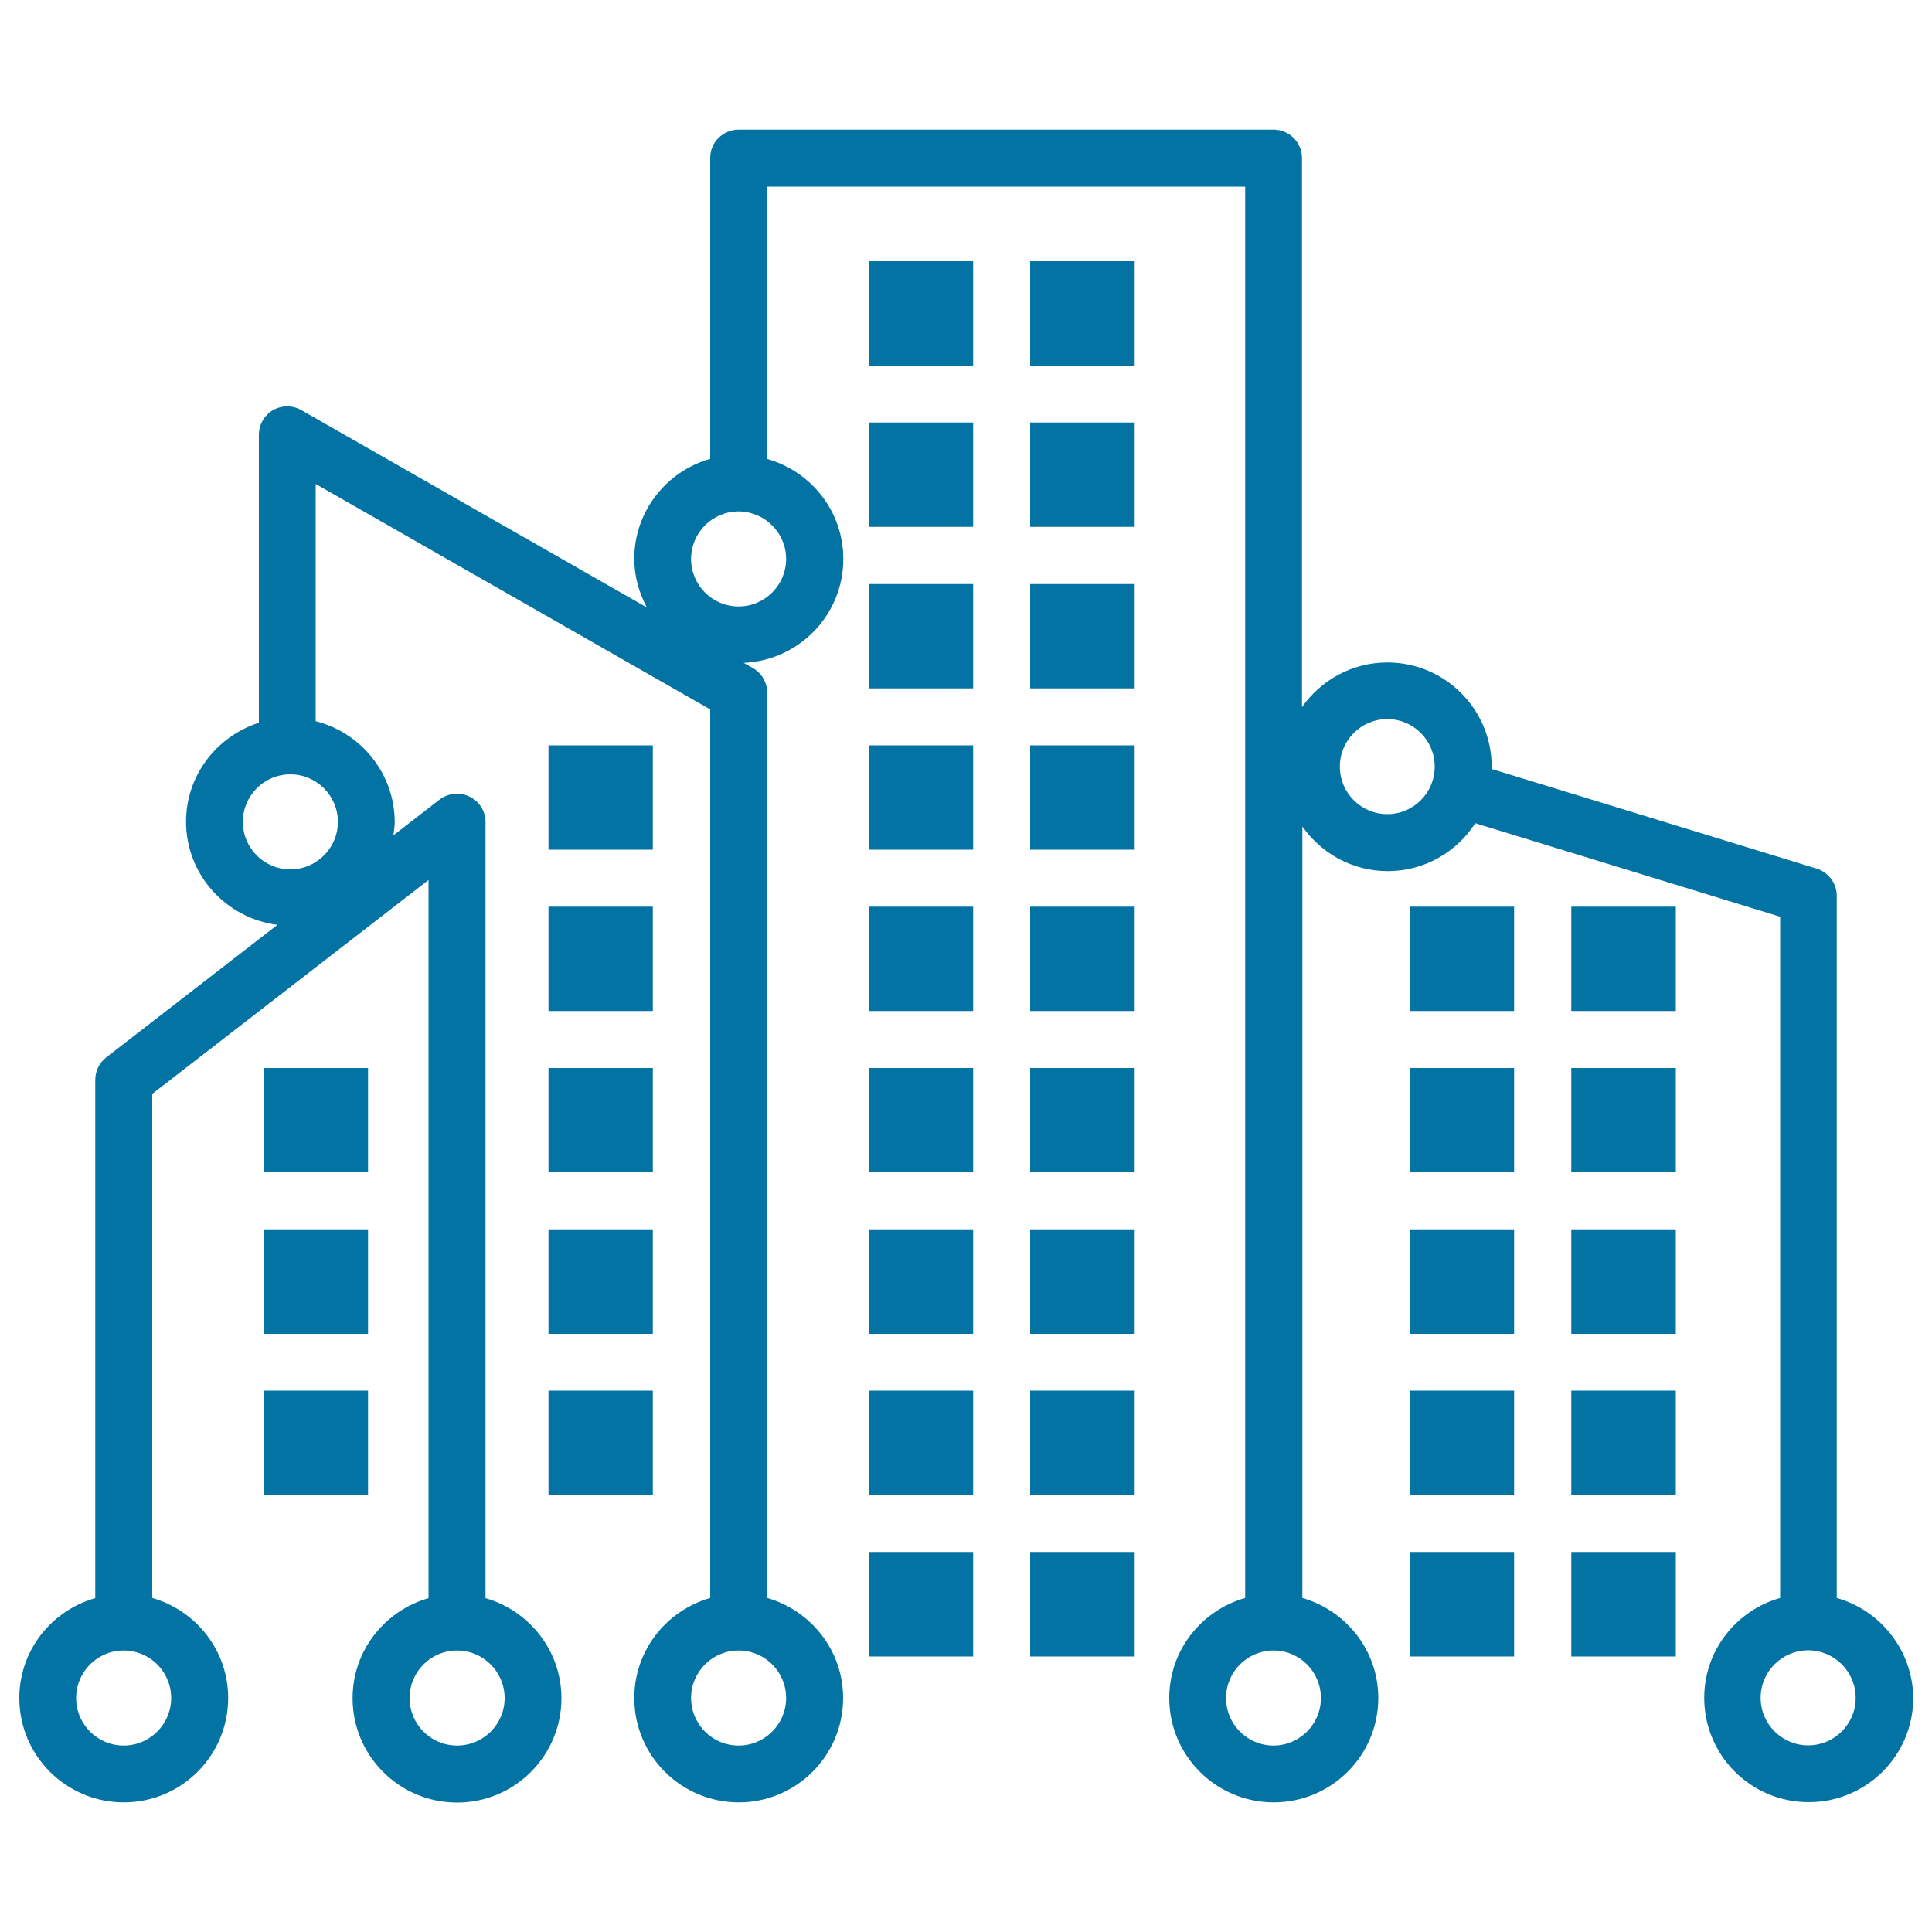
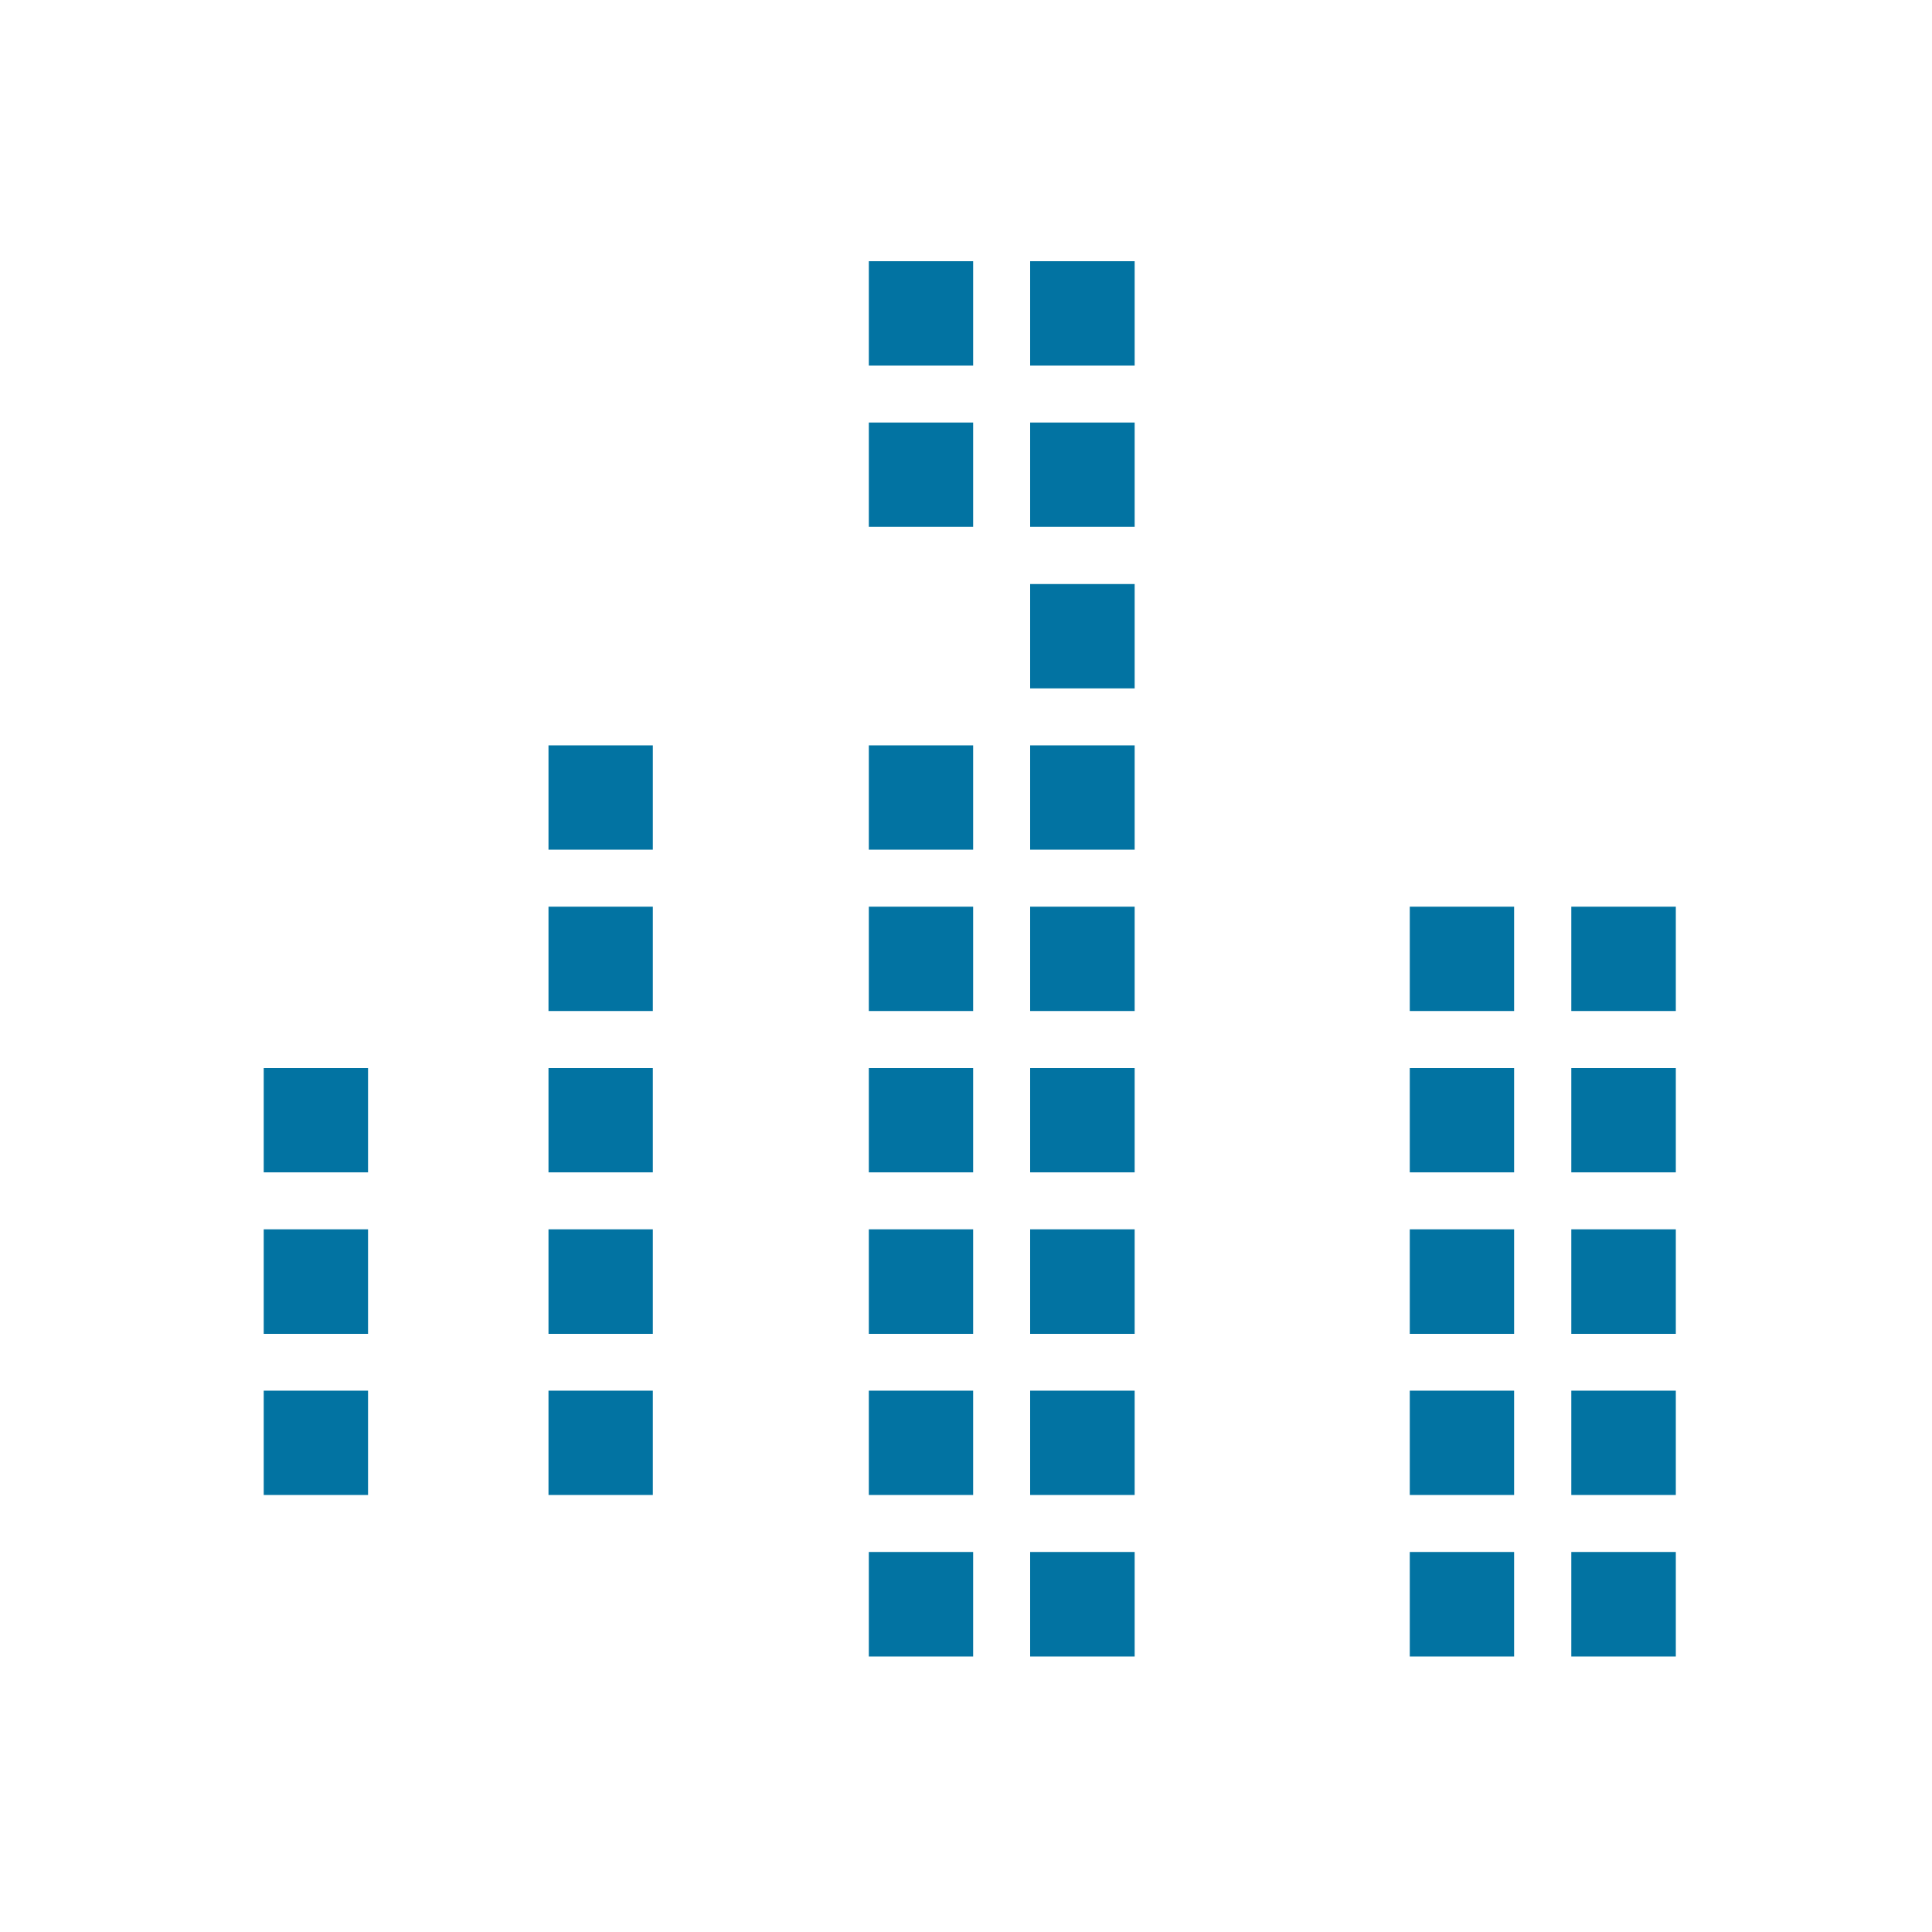
<svg xmlns="http://www.w3.org/2000/svg" viewBox="0 0 1000 1000" style="fill:#0273a2">
  <title>Citytech Logo SVG icon</title>
  <g>
    <g>
-       <path d="M950.7,827.1V463.7c0-6.5-4.3-12.2-10.4-14.1L772,398c0-0.4,0.1-0.7,0.1-1.1c0-29.8-24.2-54-54-54c-18.3,0-34.4,9.2-44.2,23.1V81.8c0-8.1-6.6-14.7-14.7-14.7H382.3c-3.9,0-7.7,1.6-10.4,4.3c-2.8,2.7-4.3,6.5-4.3,10.4l0,155.7c-22.6,6.4-39.3,27.1-39.3,51.7c0,9.2,2.5,17.7,6.5,25.2L156,212.3c-4.5-2.6-10.2-2.6-14.7,0c-4.5,2.6-7.3,7.5-7.3,12.8v149c-21.8,7-37.7,27.2-37.7,51.2c0,27.5,20.7,50,47.3,53.4L55,547.3c-3.6,2.8-5.7,7.1-5.7,11.7v268.2C26.7,833.6,10,854.2,10,878.9c0,29.8,24.2,54,54.1,54c29.8,0,54-24.2,54-54c0-24.7-16.7-45.3-39.3-51.8V566.2l143-110.7l0,371.7c-22.6,6.5-39.3,27.1-39.3,51.8c0,29.8,24.2,54,54.1,54c29.8,0,54-24.2,54-54c0-24.6-16.7-45.3-39.3-51.8l0-401.7c0-5.6-3.2-10.8-8.3-13.2c-5-2.4-11.1-1.8-15.5,1.6l-23.9,18.5c0.3-2.3,0.7-4.5,0.7-6.8c0-25.3-17.5-46.4-40.9-52.3V250.5l204.2,116.7l0,459.9c-22.6,6.5-39.3,27.1-39.3,51.8c0,29.8,24.2,54,54.1,54c29.8,0,54-24.2,54-54c0-24.6-16.7-45.3-39.3-51.8l0-468.5c0-5.3-2.8-10.2-7.4-12.8l-4.8-2.7c28.7-1.3,51.6-24.8,51.6-53.8c0-24.6-16.7-45.3-39.3-51.7l0-141h247.3v730.5c-22.7,6.5-39.3,27.1-39.3,51.8c0,29.8,24.2,54,54.1,54c29.8,0,54.1-24.2,54.1-54c0-24.6-16.7-45.3-39.3-51.8V427.8c9.8,13.9,25.9,23.1,44.2,23.1c19,0,35.7-9.9,45.3-24.8l157.8,48.4v352.6c-22.6,6.4-39.3,27.1-39.3,51.7c0,29.8,24.2,54,54.1,54s54.1-24.2,54.1-54C990,854.2,973.3,833.5,950.7,827.1z M88.6,878.9c0,13.5-11,24.6-24.6,24.6c-13.6,0-24.6-11-24.6-24.6s11-24.6,24.6-24.6C77.6,854.3,88.6,865.3,88.6,878.9z M236.6,854.3c13.5,0,24.6,11,24.6,24.6s-11,24.6-24.6,24.6c-13.6,0-24.6-11-24.6-24.6S223,854.3,236.6,854.3z M174.9,425.4c0,13.5-11,24.6-24.6,24.6c-13.6,0-24.6-11-24.6-24.6s11-24.6,24.6-24.6C163.8,400.8,174.9,411.8,174.9,425.4z M406.9,878.9c0,13.5-11,24.6-24.6,24.6c-13.6,0-24.6-11-24.6-24.6s11-24.6,24.6-24.6C395.9,854.3,406.9,865.3,406.9,878.9z M406.9,289.3c0,13.5-11,24.6-24.6,24.6c-13.6,0-24.6-11-24.6-24.6s11-24.6,24.6-24.6C395.9,264.8,406.9,275.8,406.9,289.3z M683.7,878.9c0,13.5-11,24.6-24.5,24.6c-13.6,0-24.6-11-24.6-24.6s11-24.6,24.6-24.6C672.7,854.3,683.7,865.3,683.7,878.9z M718.1,421.4c-13.6,0-24.6-11-24.6-24.6s11-24.6,24.6-24.6c13.5,0,24.5,11,24.5,24.6S731.6,421.4,718.1,421.4z M935.9,903.4c-13.5,0-24.6-11-24.6-24.6s11.1-24.6,24.6-24.6s24.6,11,24.6,24.6S949.5,903.4,935.9,903.4z" />
      <rect x="449.7" y="135.2" width="54" height="54" />
      <rect x="449.7" y="218.7" width="54" height="54" />
-       <rect x="449.7" y="302.3" width="54" height="54" />
      <rect x="449.7" y="385.8" width="54" height="54" />
      <rect x="449.7" y="469.3" width="54" height="54" />
      <rect x="449.7" y="552.8" width="54" height="54" />
      <rect x="449.7" y="636.3" width="54" height="54.1" />
      <rect x="449.7" y="719.8" width="54" height="54" />
      <rect x="449.7" y="803.3" width="54" height="54.1" />
      <rect x="533.2" y="135.2" width="54.1" height="54" />
      <rect x="533.2" y="218.7" width="54.1" height="54" />
      <rect x="533.2" y="302.3" width="54.1" height="54" />
      <rect x="533.2" y="385.8" width="54.1" height="54" />
      <rect x="533.2" y="469.3" width="54.1" height="54" />
      <rect x="533.2" y="552.8" width="54.1" height="54" />
      <rect x="533.2" y="636.3" width="54.1" height="54.1" />
      <rect x="533.2" y="719.8" width="54.1" height="54" />
      <rect x="533.2" y="803.3" width="54.1" height="54.1" />
      <rect x="729.7" y="469.3" width="54" height="54" />
      <rect x="729.7" y="552.8" width="54" height="54" />
      <rect x="729.7" y="636.3" width="54" height="54.1" />
      <rect x="729.7" y="719.8" width="54" height="54" />
      <rect x="729.7" y="803.3" width="54" height="54.1" />
      <rect x="813.3" y="469.3" width="54.1" height="54" />
      <rect x="813.3" y="552.8" width="54.1" height="54" />
      <rect x="813.3" y="636.3" width="54.1" height="54.1" />
      <rect x="813.3" y="719.8" width="54.1" height="54" />
      <rect x="813.3" y="803.3" width="54.1" height="54.1" />
      <rect x="283.9" y="385.8" width="54" height="54" />
      <rect x="283.9" y="469.3" width="54" height="54" />
      <rect x="283.9" y="552.8" width="54" height="54" />
      <rect x="283.9" y="636.3" width="54" height="54.1" />
      <rect x="283.9" y="719.8" width="54" height="54" />
      <rect x="136.5" y="552.8" width="54" height="54" />
      <rect x="136.5" y="636.3" width="54" height="54.1" />
      <rect x="136.5" y="719.8" width="54" height="54" />
    </g>
  </g>
</svg>